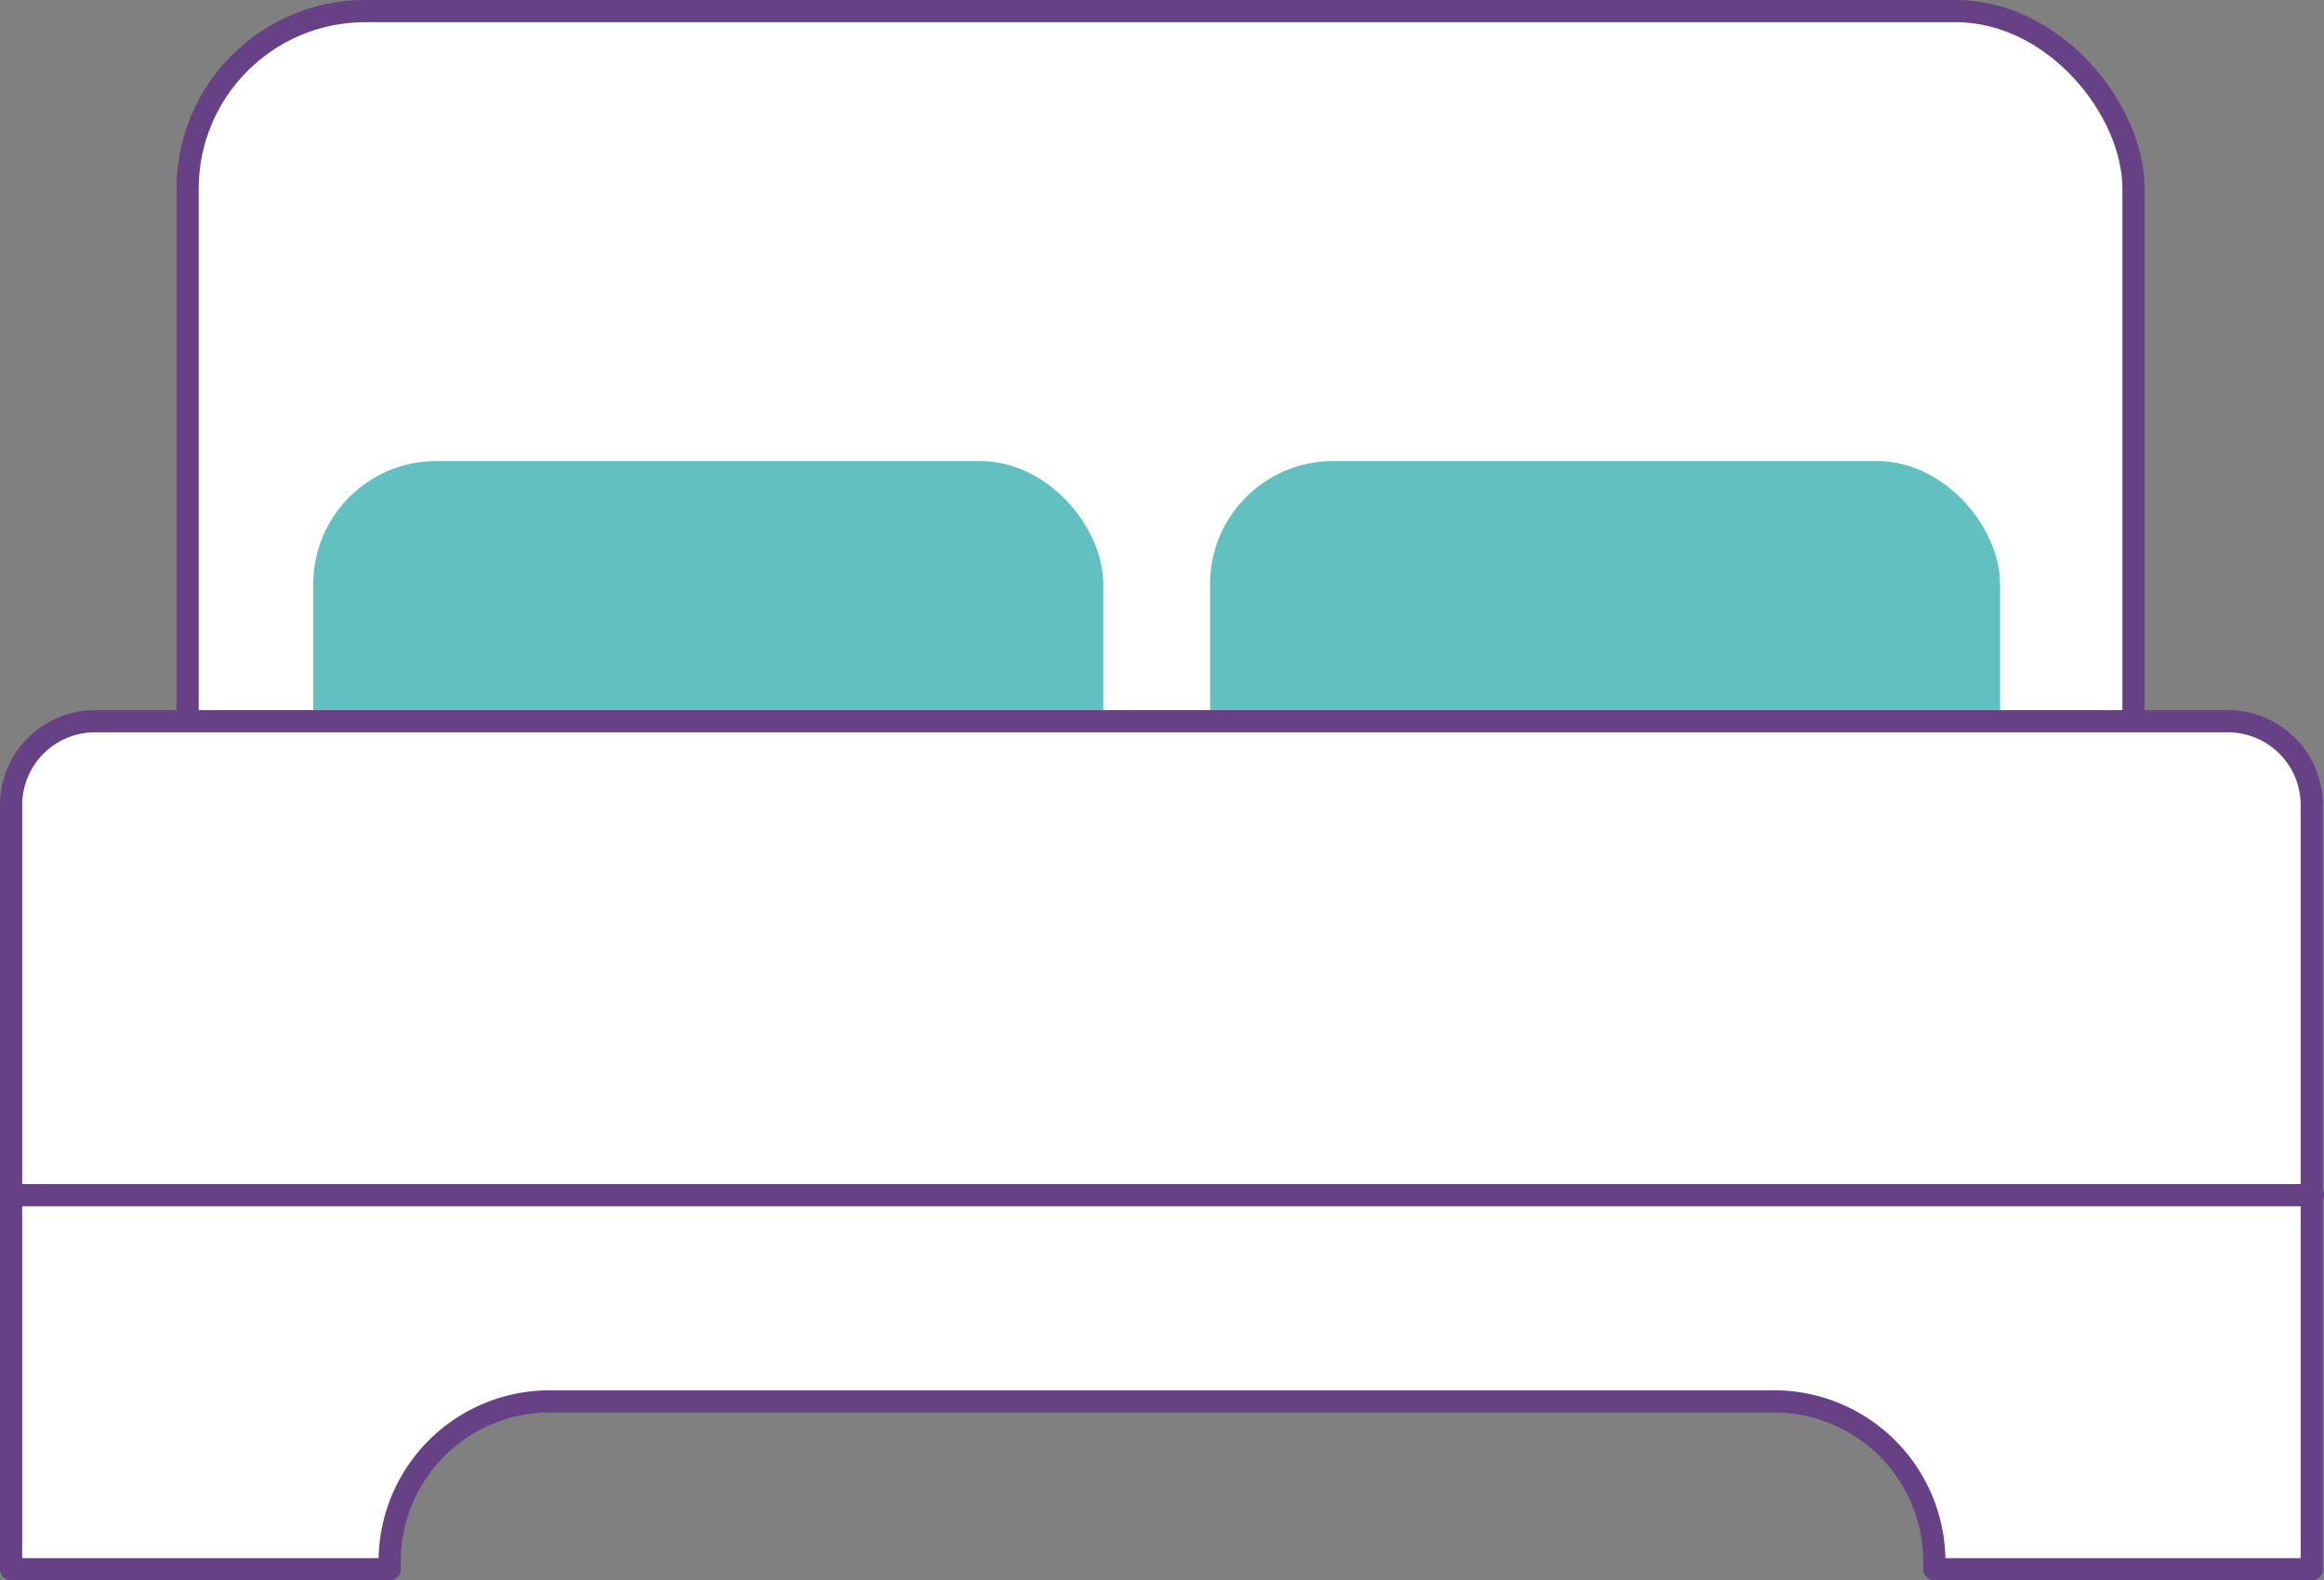
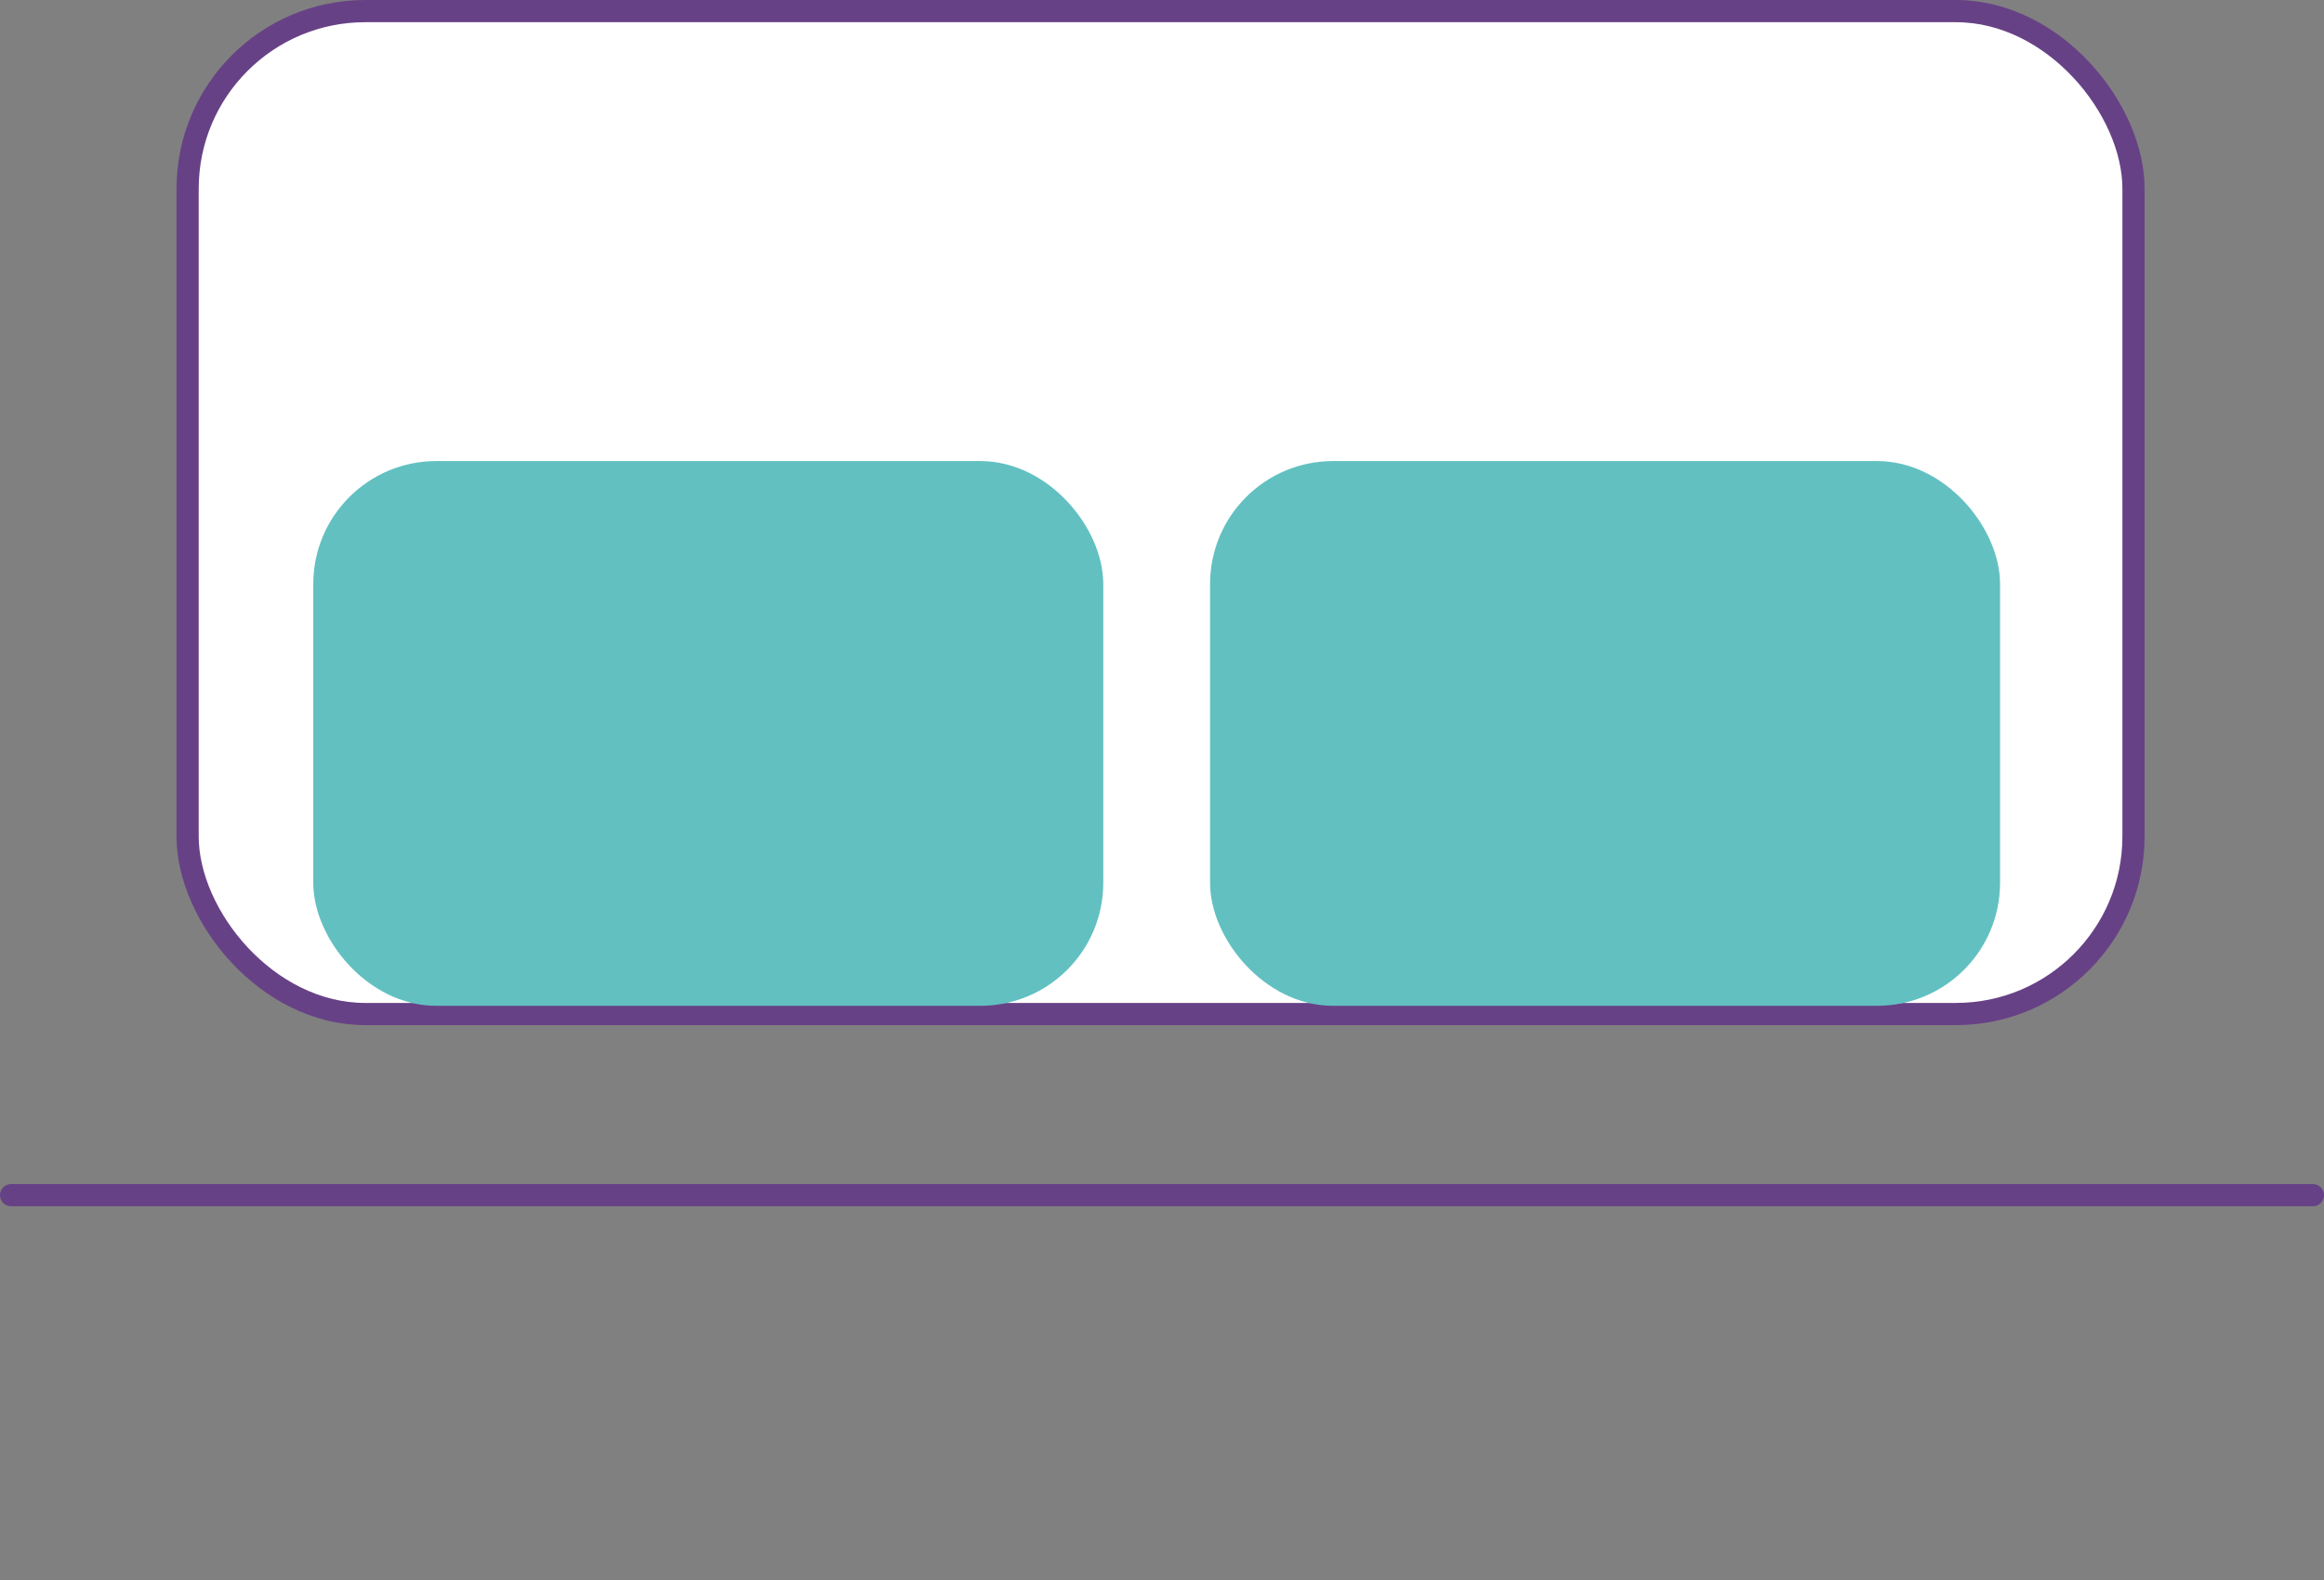
<svg xmlns="http://www.w3.org/2000/svg" viewBox="0 0 104.67 71.19">
  <rect x="0" y="0" width="104.67" height="71.19" fill="#808080" stroke="none" />
  <defs>
    <style>.cls-1{fill:#fff;}.cls-1,.cls-3{stroke:#674186;}.cls-1,.cls-2,.cls-3{stroke-linecap:round;stroke-linejoin:round;}.cls-2{fill:#62c0c1;stroke:#62c0c1;stroke-width:1.08px;}.cls-3{fill:none;}</style>
  </defs>
  <title>Asset 130</title>
  <g id="Layer_2" data-name="Layer 2">
    <g id="bedroom">
      <rect class="cls-1" x="8.45" y="0.5" width="87.64" height="45.18" rx="8" ry="8" />
      <rect class="cls-2" x="14.65" y="21.31" width="34.5" height="23.46" rx="5" ry="5" />
      <rect class="cls-2" x="55.04" y="21.31" width="34.5" height="23.46" rx="5" ry="5" />
-       <path class="cls-1" d="M100.39,32.49H4.28A3.78,3.78,0,0,0,.5,36.27V70.69H17.55v-.35a7.21,7.21,0,0,1,7.22-7.21H79.9a7.22,7.22,0,0,1,7.22,7.21v.35h17V36.27A3.78,3.78,0,0,0,100.39,32.49Z" />
      <line class="cls-3" x1="0.5" y1="53.84" x2="104.17" y2="53.84" />
    </g>
  </g>
</svg>